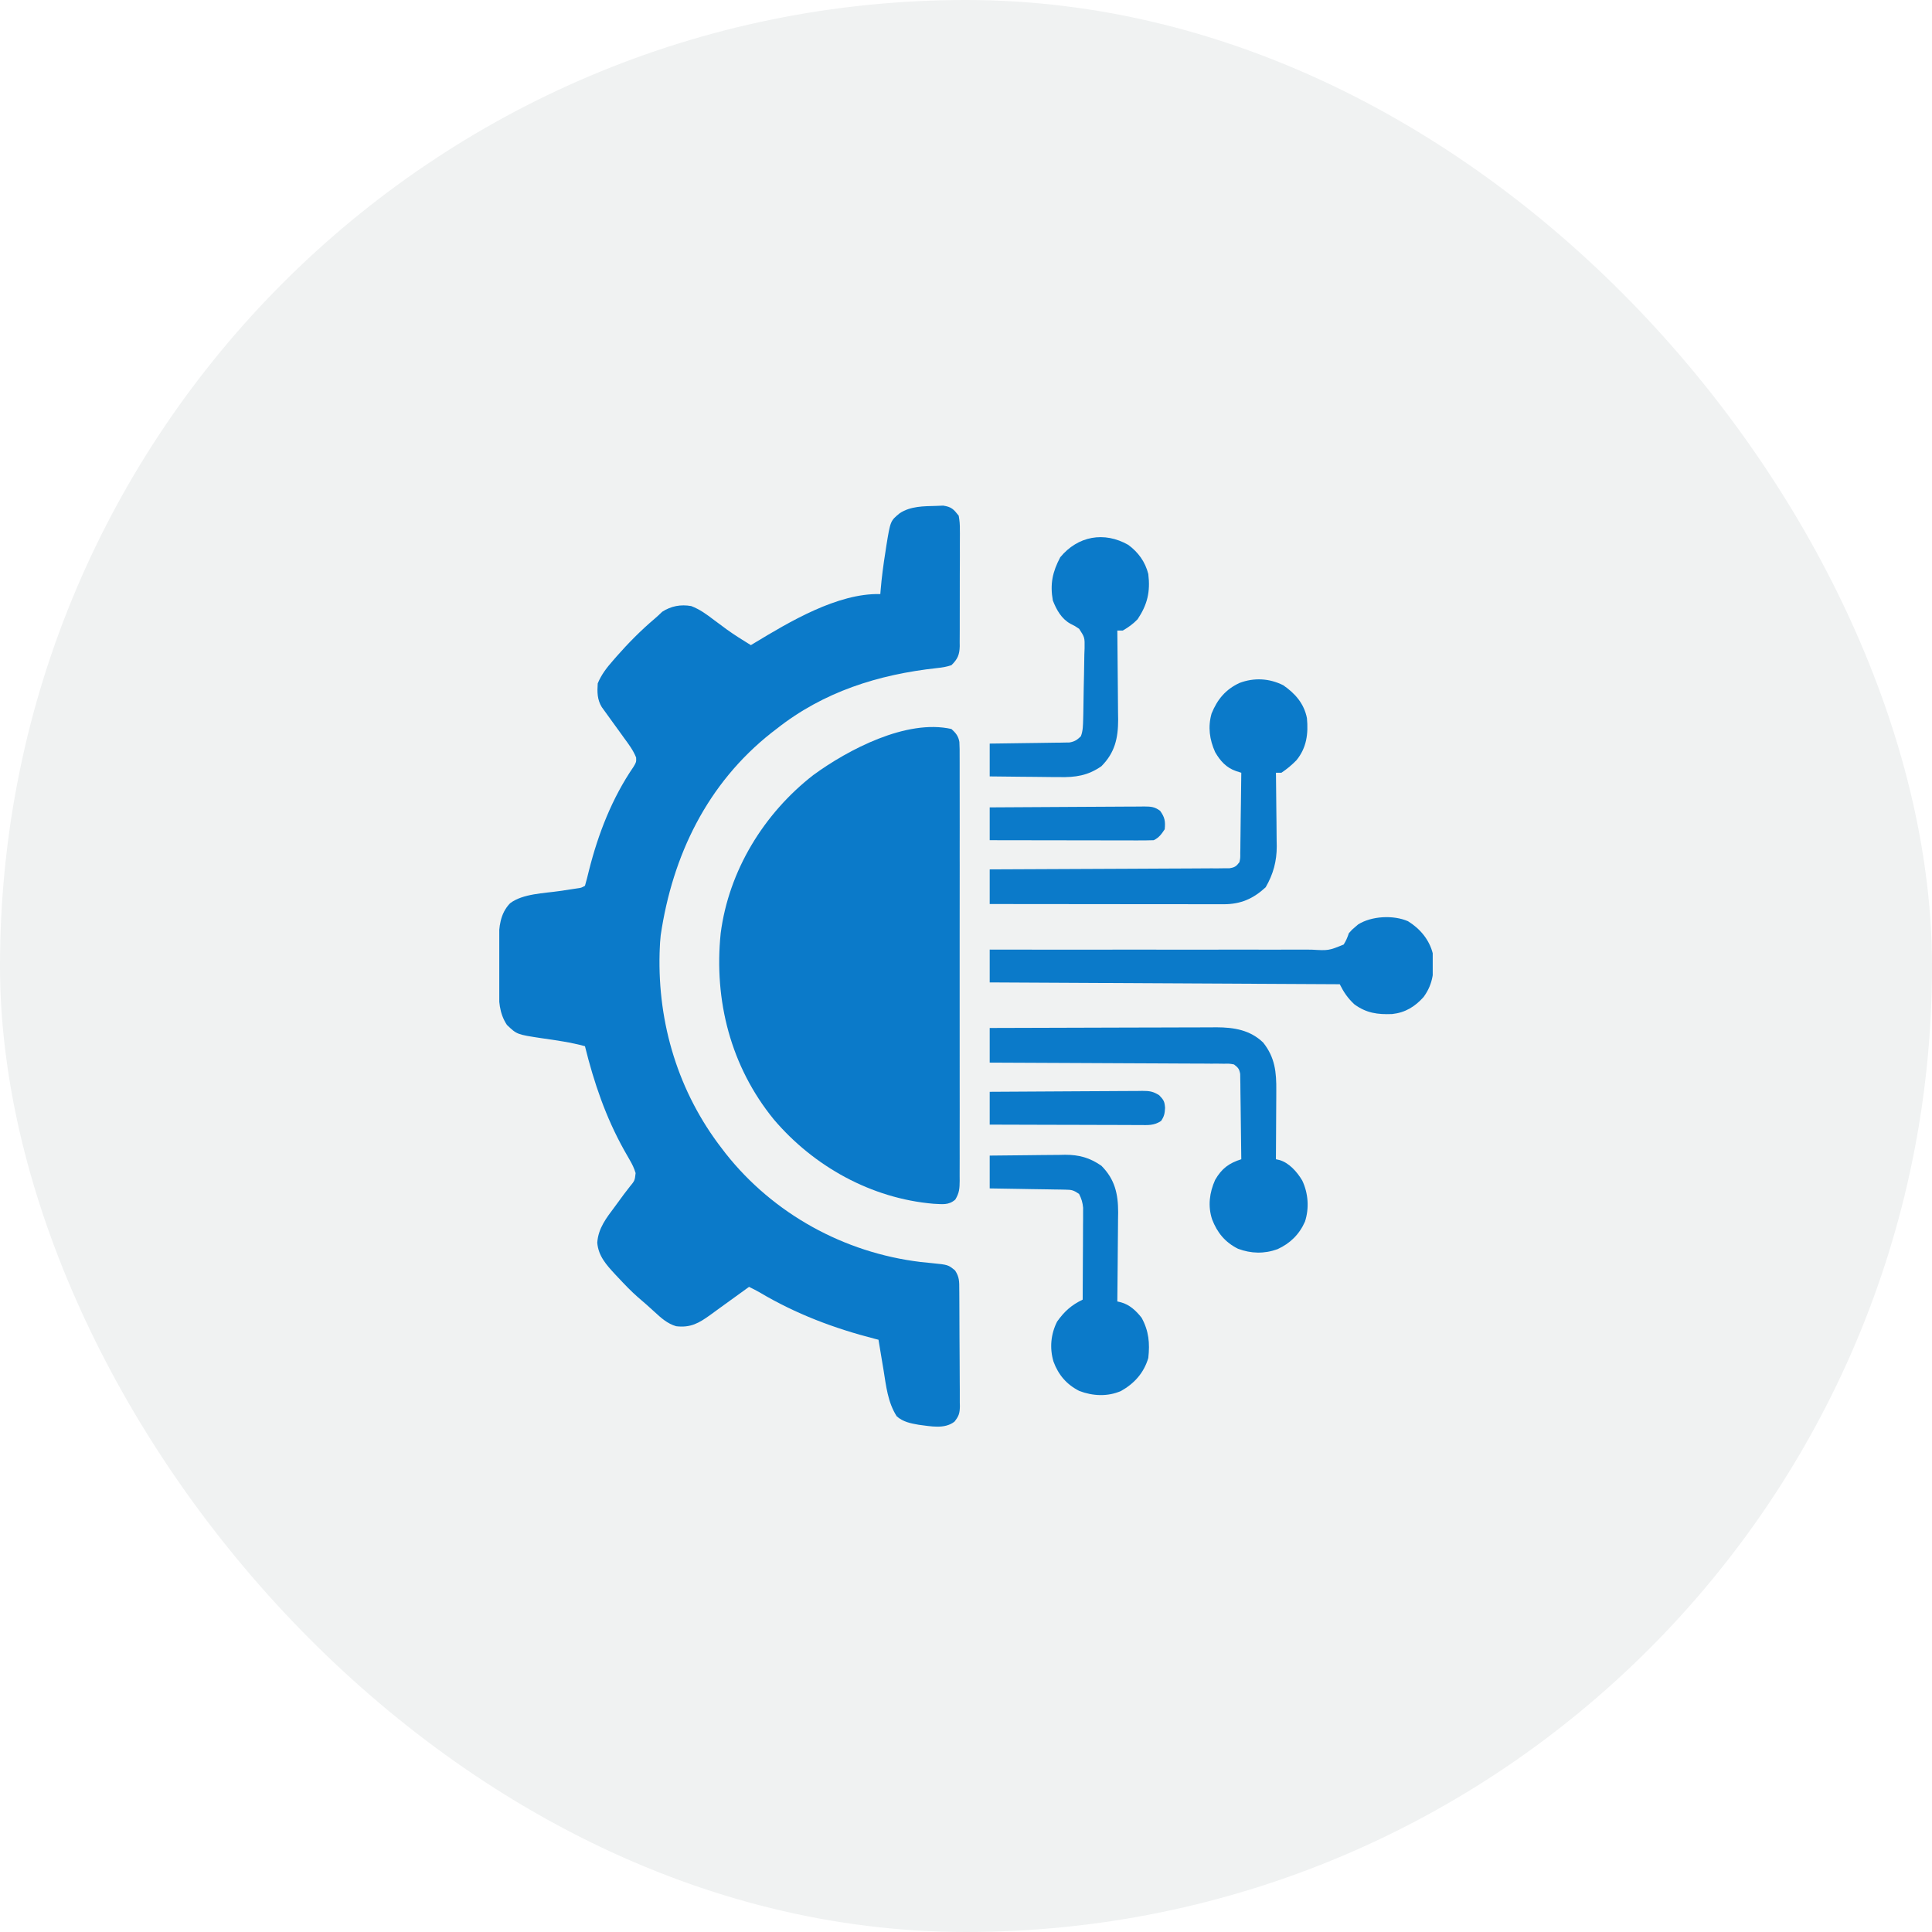
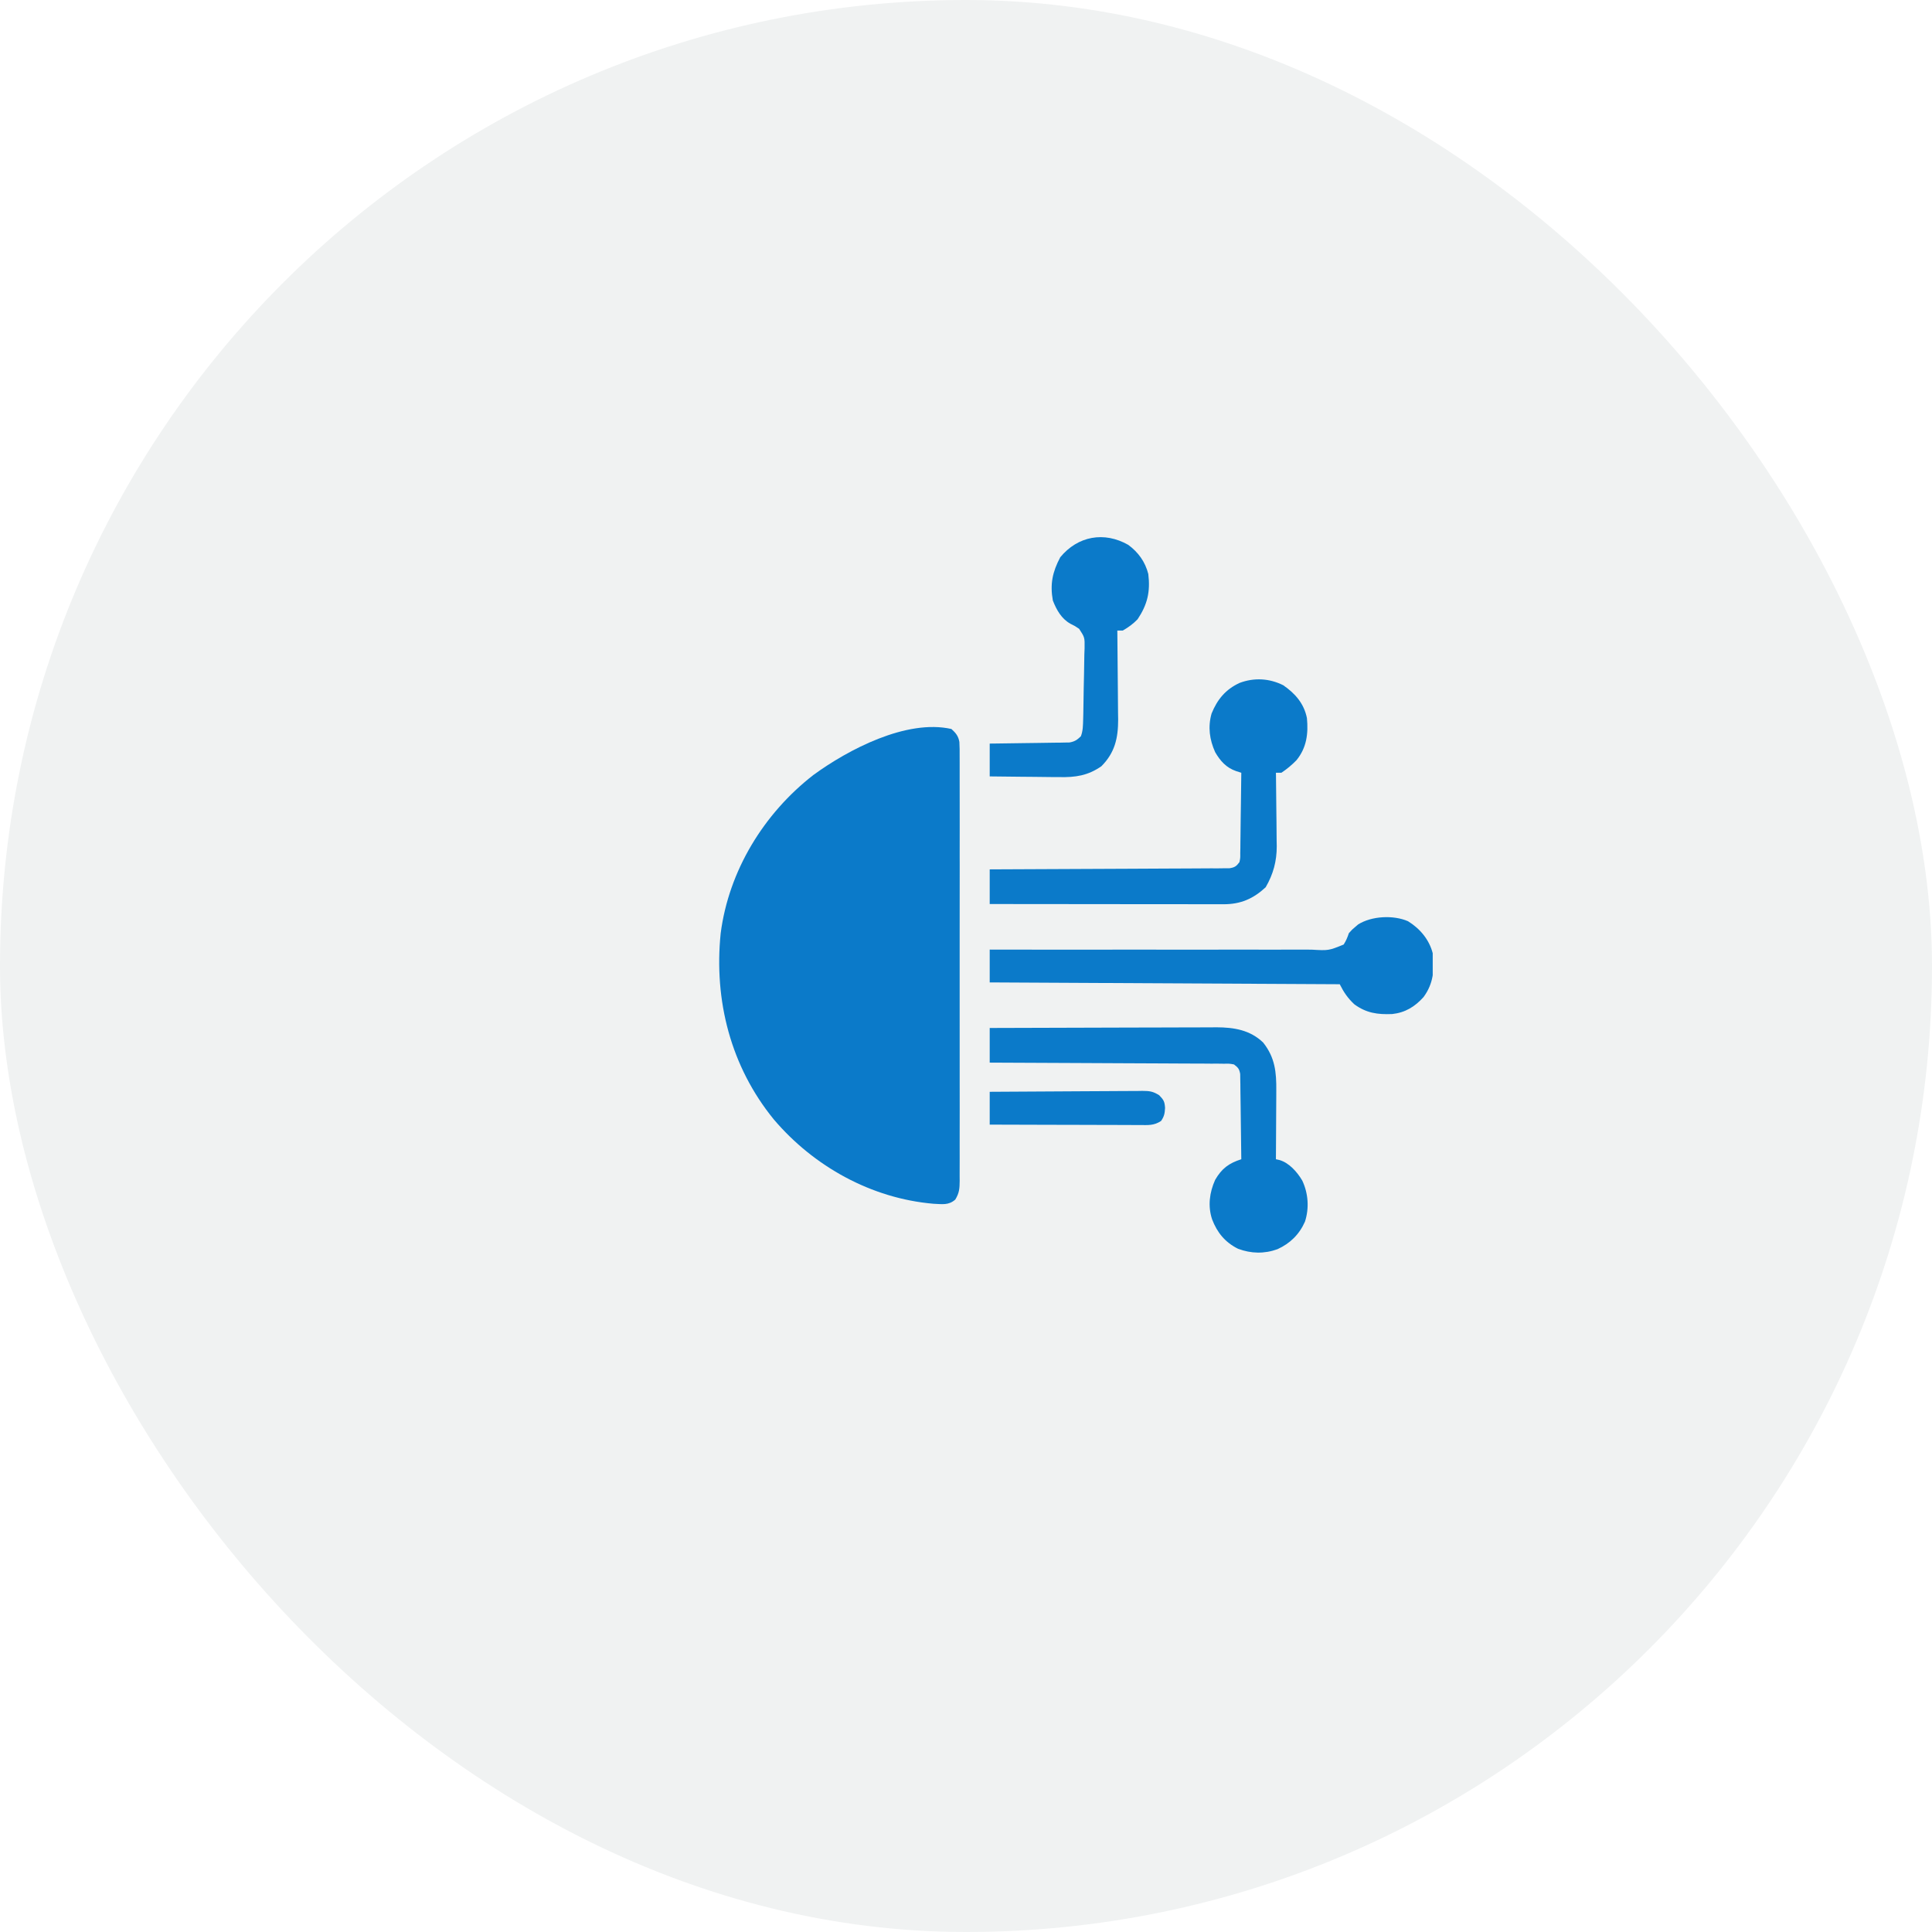
<svg xmlns="http://www.w3.org/2000/svg" width="89" height="89" viewBox="0 0 89 89" fill="none">
  <g filter="url(#filter0_i_197_235)">
    <rect width="89" height="89" rx="44.5" fill="#F0F2F2" />
    <g clip-path="url(#clip0_197_235)">
      <g clip-path="url(#clip1_197_235)">
-         <path d="M43.125 23.305C43.231 23.3 43.338 23.296 43.448 23.292C43.829 23.349 43.928 23.456 44.164 23.756C44.205 23.985 44.221 24.162 44.217 24.39C44.218 24.484 44.218 24.484 44.219 24.58C44.22 24.785 44.219 24.991 44.217 25.197C44.217 25.34 44.217 25.483 44.218 25.627C44.218 25.927 44.217 26.227 44.214 26.527C44.211 26.912 44.212 27.296 44.213 27.68C44.214 27.976 44.214 28.272 44.212 28.568C44.212 28.71 44.212 28.852 44.212 28.994C44.213 29.192 44.211 29.39 44.209 29.588C44.21 29.675 44.21 29.675 44.211 29.765C44.203 30.161 44.112 30.367 43.828 30.643C43.597 30.72 43.41 30.75 43.17 30.775C40.459 31.071 37.931 31.868 35.766 33.582C35.692 33.639 35.619 33.695 35.543 33.753C32.58 36.092 30.981 39.402 30.436 43.084C30.411 43.305 30.398 43.522 30.391 43.744C30.389 43.797 30.387 43.85 30.385 43.904C30.295 47.158 31.252 50.313 33.246 52.898C33.338 53.019 33.338 53.019 33.432 53.141C35.63 55.919 38.884 57.706 42.393 58.133C42.569 58.153 42.745 58.171 42.921 58.187C43.678 58.263 43.678 58.263 43.996 58.525C44.197 58.827 44.19 59.045 44.19 59.393C44.191 59.487 44.191 59.487 44.192 59.582C44.194 59.789 44.195 59.995 44.195 60.202C44.196 60.345 44.197 60.489 44.197 60.633C44.199 60.934 44.2 61.235 44.2 61.536C44.2 61.922 44.203 62.307 44.207 62.693C44.21 62.99 44.21 63.287 44.211 63.583C44.211 63.725 44.212 63.868 44.214 64.01C44.216 64.209 44.215 64.408 44.214 64.607C44.216 64.695 44.216 64.695 44.218 64.784C44.213 65.105 44.17 65.237 43.968 65.491C43.508 65.847 42.869 65.701 42.32 65.634C41.944 65.569 41.6 65.501 41.309 65.244C40.894 64.594 40.821 63.85 40.7 63.103C40.677 62.968 40.654 62.834 40.632 62.699C40.576 62.372 40.522 62.044 40.469 61.717C40.416 61.703 40.363 61.69 40.308 61.676C38.419 61.191 36.666 60.53 34.987 59.532C34.829 59.442 34.669 59.361 34.506 59.281C34.465 59.311 34.423 59.341 34.38 59.372C33.981 59.662 33.581 59.95 33.18 60.239C33.028 60.349 32.876 60.46 32.724 60.571C32.198 60.952 31.81 61.173 31.149 61.094C30.747 60.978 30.456 60.715 30.154 60.436C29.907 60.208 29.657 59.985 29.399 59.769C29.072 59.484 28.776 59.172 28.48 58.856C28.433 58.806 28.387 58.757 28.339 58.706C27.937 58.271 27.561 57.858 27.514 57.245C27.559 56.576 27.934 56.107 28.323 55.586C28.464 55.394 28.605 55.202 28.746 55.009C28.832 54.894 28.92 54.779 29.01 54.667C29.242 54.386 29.242 54.386 29.28 54.039C29.213 53.816 29.127 53.638 29.01 53.436C28.968 53.363 28.926 53.289 28.883 53.214C28.838 53.136 28.794 53.058 28.748 52.977C27.901 51.456 27.365 49.881 26.947 48.195C26.287 48.015 25.618 47.921 24.941 47.825C23.812 47.654 23.812 47.654 23.352 47.214C22.989 46.664 22.975 46.089 22.978 45.45C22.978 45.374 22.977 45.299 22.977 45.221C22.977 45.061 22.977 44.902 22.978 44.743C22.979 44.501 22.978 44.259 22.977 44.016C22.977 43.861 22.977 43.705 22.978 43.55C22.977 43.478 22.977 43.407 22.977 43.333C22.982 42.703 23.04 42.081 23.498 41.61C24.078 41.165 25.077 41.151 25.782 41.046C25.968 41.018 26.153 40.99 26.339 40.962C26.42 40.95 26.5 40.938 26.584 40.925C26.78 40.898 26.78 40.898 26.947 40.805C27.015 40.571 27.075 40.338 27.131 40.101C27.555 38.413 28.197 36.764 29.184 35.323C29.312 35.107 29.312 35.107 29.304 34.897C29.168 34.557 28.958 34.28 28.742 33.986C28.674 33.891 28.674 33.891 28.605 33.795C28.473 33.611 28.34 33.429 28.207 33.246C28.089 33.084 27.972 32.921 27.855 32.758C27.811 32.697 27.766 32.636 27.721 32.573C27.509 32.226 27.508 31.882 27.535 31.482C27.71 31.062 27.958 30.749 28.254 30.412C28.299 30.36 28.343 30.309 28.389 30.256C28.94 29.629 29.524 29.037 30.162 28.498C30.281 28.397 30.394 28.29 30.506 28.181C30.918 27.916 31.36 27.835 31.841 27.919C32.244 28.073 32.548 28.299 32.889 28.559C33.022 28.658 33.155 28.756 33.289 28.855C33.353 28.902 33.417 28.95 33.483 28.999C33.841 29.257 34.214 29.488 34.59 29.719C34.633 29.693 34.676 29.666 34.72 29.64C36.346 28.657 38.582 27.314 40.553 27.367C40.557 27.312 40.561 27.258 40.566 27.201C40.616 26.603 40.693 26.012 40.789 25.42C40.802 25.334 40.815 25.247 40.828 25.158C41.016 23.995 41.016 23.995 41.45 23.64C41.949 23.315 42.545 23.32 43.125 23.305Z" fill="#0B7AC9" />
        <path d="M43.828 33.582C44.029 33.761 44.148 33.909 44.195 34.178C44.208 34.402 44.209 34.623 44.207 34.847C44.207 34.932 44.208 35.018 44.208 35.107C44.21 35.395 44.209 35.682 44.208 35.97C44.208 36.177 44.209 36.383 44.209 36.589C44.211 37.091 44.211 37.593 44.21 38.096C44.209 38.504 44.209 38.912 44.209 39.32C44.209 39.378 44.209 39.437 44.209 39.496C44.209 39.614 44.209 39.732 44.21 39.85C44.211 40.957 44.209 42.064 44.208 43.17C44.206 44.12 44.206 45.069 44.208 46.019C44.21 47.122 44.21 48.224 44.209 49.327C44.209 49.445 44.209 49.562 44.209 49.68C44.209 49.767 44.209 49.767 44.209 49.855C44.209 50.263 44.209 50.67 44.21 51.078C44.211 51.627 44.21 52.175 44.208 52.724C44.208 52.926 44.208 53.127 44.209 53.329C44.21 53.604 44.209 53.879 44.207 54.153C44.208 54.233 44.208 54.314 44.209 54.396C44.205 54.751 44.194 54.948 44.008 55.258C43.698 55.534 43.4 55.468 43.002 55.453C40.143 55.208 37.49 53.738 35.644 51.565C33.663 49.134 32.883 46.09 33.199 42.995C33.572 40.11 35.184 37.479 37.464 35.705C39.069 34.532 41.762 33.115 43.828 33.582Z" fill="#0B7AC9" />
        <path d="M45.592 47.355C47.046 47.35 48.5 47.345 49.955 47.342C50.63 47.341 51.305 47.339 51.98 47.336C52.569 47.334 53.158 47.332 53.747 47.332C54.059 47.331 54.37 47.331 54.682 47.329C55.03 47.327 55.378 47.327 55.727 47.327C55.829 47.326 55.932 47.325 56.038 47.324C56.846 47.327 57.588 47.447 58.19 48.027C58.737 48.718 58.802 49.39 58.794 50.245C58.794 50.335 58.793 50.426 58.793 50.519C58.792 50.806 58.79 51.094 58.788 51.381C58.787 51.577 58.786 51.773 58.785 51.968C58.784 52.446 58.781 52.924 58.777 53.402C58.829 53.414 58.881 53.425 58.935 53.437C59.383 53.561 59.76 53.993 59.99 54.384C60.267 54.97 60.317 55.65 60.116 56.273C59.858 56.861 59.432 57.28 58.852 57.544C58.246 57.765 57.635 57.752 57.031 57.526C56.438 57.23 56.073 56.785 55.838 56.174C55.634 55.561 55.716 54.933 55.978 54.351C56.282 53.827 56.61 53.584 57.182 53.402C57.176 52.821 57.169 52.239 57.16 51.658C57.157 51.46 57.154 51.262 57.153 51.064C57.15 50.78 57.145 50.496 57.141 50.212C57.14 50.079 57.14 50.079 57.139 49.943C57.137 49.861 57.136 49.778 57.134 49.694C57.133 49.621 57.132 49.548 57.131 49.474C57.089 49.239 57.034 49.179 56.846 49.035C56.633 48.996 56.633 48.996 56.388 49.002C56.246 49 56.246 49 56.1 48.998C55.996 48.999 55.892 48.999 55.784 48.999C55.674 48.998 55.564 48.997 55.451 48.996C55.15 48.994 54.849 48.993 54.548 48.993C54.233 48.992 53.918 48.99 53.603 48.988C53.007 48.984 52.411 48.981 51.815 48.98C51.137 48.977 50.458 48.974 49.78 48.97C48.384 48.962 46.988 48.956 45.592 48.951C45.592 48.425 45.592 47.898 45.592 47.355Z" fill="#0B7AC9" />
        <path d="M59.113 31.566C59.663 31.944 60.072 32.41 60.205 33.078C60.275 33.795 60.191 34.447 59.725 35.019C59.505 35.244 59.291 35.423 59.029 35.598C58.946 35.598 58.863 35.598 58.777 35.598C58.778 35.647 58.779 35.697 58.78 35.748C58.787 36.267 58.792 36.786 58.796 37.305C58.797 37.498 58.8 37.692 58.803 37.885C58.807 38.164 58.809 38.443 58.81 38.722C58.813 38.85 58.813 38.85 58.815 38.981C58.816 39.677 58.654 40.269 58.305 40.873C57.727 41.406 57.15 41.655 56.368 41.655C56.273 41.655 56.177 41.655 56.079 41.655C55.924 41.654 55.924 41.654 55.765 41.654C55.655 41.654 55.545 41.654 55.432 41.654C55.132 41.654 54.831 41.654 54.531 41.653C54.216 41.653 53.902 41.652 53.588 41.652C52.993 41.652 52.398 41.651 51.803 41.651C51.126 41.65 50.449 41.649 49.771 41.649C48.378 41.648 46.985 41.646 45.592 41.645C45.592 41.118 45.592 40.591 45.592 40.049C45.802 40.048 45.802 40.048 46.017 40.047C47.339 40.042 48.66 40.036 49.981 40.029C50.66 40.025 51.339 40.022 52.019 40.02C52.611 40.018 53.202 40.015 53.794 40.011C54.108 40.009 54.421 40.008 54.735 40.007C55.085 40.006 55.434 40.004 55.784 40.001C55.941 40.001 55.941 40.001 56.1 40.002C56.195 40 56.29 39.999 56.388 39.998C56.471 39.998 56.554 39.998 56.639 39.997C56.88 39.959 56.955 39.907 57.098 39.713C57.137 39.522 57.137 39.522 57.134 39.306C57.136 39.183 57.136 39.183 57.139 39.057C57.139 38.968 57.14 38.88 57.141 38.788C57.142 38.697 57.144 38.606 57.145 38.512C57.15 38.221 57.153 37.931 57.155 37.639C57.158 37.442 57.161 37.245 57.164 37.048C57.171 36.565 57.177 36.081 57.182 35.598C57.102 35.572 57.022 35.547 56.94 35.521C56.489 35.364 56.215 35.058 55.978 34.649C55.718 34.071 55.638 33.488 55.812 32.872C56.077 32.218 56.461 31.756 57.104 31.459C57.772 31.208 58.474 31.246 59.113 31.566Z" fill="#0B7AC9" />
        <path d="M64.861 42.437C65.412 42.776 65.84 43.285 66 43.912C66.085 44.667 66.036 45.304 65.58 45.928C65.18 46.375 64.733 46.648 64.135 46.713C63.461 46.741 62.94 46.669 62.389 46.264C62.087 45.982 61.902 45.71 61.717 45.34C56.395 45.312 51.074 45.284 45.592 45.256C45.592 44.757 45.592 44.258 45.592 43.744C45.893 43.745 45.893 43.745 46.201 43.745C48.093 43.749 49.985 43.749 51.877 43.746C52.85 43.745 53.823 43.744 54.796 43.747C55.644 43.749 56.491 43.749 57.339 43.746C57.788 43.745 58.237 43.744 58.686 43.747C59.109 43.749 59.531 43.748 59.954 43.745C60.109 43.745 60.264 43.745 60.419 43.747C61.205 43.792 61.205 43.792 61.898 43.511C62.008 43.338 62.073 43.182 62.137 42.988C62.289 42.818 62.289 42.818 62.425 42.705C62.47 42.666 62.515 42.627 62.562 42.587C63.184 42.194 64.187 42.144 64.861 42.437Z" fill="#0B7AC9" />
-         <path d="M45.592 53.234C46.176 53.226 46.76 53.22 47.344 53.216C47.543 53.214 47.741 53.212 47.94 53.209C48.226 53.205 48.512 53.203 48.799 53.202C48.887 53.2 48.974 53.198 49.065 53.196C49.714 53.196 50.202 53.332 50.737 53.702C51.354 54.323 51.509 54.989 51.509 55.849C51.507 55.953 51.505 56.057 51.504 56.164C51.503 56.273 51.503 56.382 51.502 56.494C51.501 56.78 51.498 57.066 51.494 57.353C51.49 57.646 51.489 57.939 51.487 58.233C51.483 58.806 51.478 59.38 51.471 59.953C51.549 59.971 51.549 59.971 51.629 59.99C52.036 60.098 52.334 60.38 52.589 60.704C52.922 61.308 52.974 61.878 52.898 62.557C52.695 63.24 52.26 63.729 51.644 64.076C51.026 64.346 50.344 64.313 49.721 64.077C49.135 63.779 48.757 63.337 48.531 62.725C48.345 62.102 48.406 61.453 48.699 60.877C49.037 60.406 49.353 60.121 49.875 59.869C49.879 59.243 49.882 58.617 49.884 57.99C49.885 57.777 49.886 57.564 49.888 57.351C49.89 57.045 49.891 56.739 49.891 56.433C49.892 56.337 49.893 56.242 49.894 56.144C49.894 56.055 49.894 55.966 49.894 55.874C49.895 55.757 49.895 55.757 49.895 55.637C49.873 55.392 49.819 55.217 49.707 54.998C49.443 54.822 49.374 54.808 49.072 54.803C48.995 54.802 48.917 54.8 48.837 54.798C48.754 54.797 48.671 54.796 48.585 54.795C48.457 54.793 48.457 54.793 48.327 54.79C48.054 54.785 47.781 54.781 47.508 54.778C47.323 54.774 47.138 54.771 46.953 54.768C46.499 54.76 46.045 54.753 45.592 54.746C45.592 54.247 45.592 53.748 45.592 53.234Z" fill="#0B7AC9" />
        <path d="M51.975 25.1C52.441 25.444 52.755 25.881 52.898 26.443C52.997 27.263 52.857 27.849 52.405 28.527C52.195 28.743 51.984 28.897 51.723 29.047C51.639 29.047 51.556 29.047 51.471 29.047C51.471 29.107 51.472 29.167 51.473 29.229C51.48 29.8 51.485 30.371 51.488 30.942C51.49 31.235 51.492 31.528 51.496 31.822C51.5 32.16 51.502 32.498 51.504 32.836C51.505 32.94 51.507 33.044 51.509 33.151C51.509 34.011 51.354 34.677 50.737 35.298C50.111 35.731 49.549 35.813 48.799 35.798C48.706 35.798 48.614 35.797 48.519 35.797C48.228 35.795 47.936 35.791 47.644 35.787C47.445 35.785 47.246 35.783 47.048 35.782C46.562 35.778 46.077 35.773 45.592 35.766C45.592 35.267 45.592 34.768 45.592 34.254C45.765 34.252 45.765 34.252 45.941 34.25C46.369 34.245 46.796 34.239 47.224 34.232C47.409 34.229 47.594 34.227 47.779 34.225C48.045 34.222 48.311 34.218 48.577 34.213C48.66 34.212 48.743 34.212 48.828 34.211C48.905 34.21 48.983 34.208 49.062 34.206C49.13 34.205 49.198 34.204 49.268 34.203C49.505 34.161 49.619 34.085 49.791 33.918C49.89 33.666 49.889 33.412 49.897 33.143C49.899 33.056 49.901 32.968 49.904 32.878C49.912 32.48 49.918 32.081 49.923 31.683C49.926 31.472 49.931 31.262 49.937 31.052C49.945 30.749 49.949 30.445 49.952 30.142C49.955 30.048 49.959 29.954 49.963 29.858C49.97 29.364 49.97 29.364 49.712 28.968C49.515 28.834 49.515 28.834 49.31 28.734C48.893 28.5 48.67 28.094 48.5 27.661C48.365 26.906 48.485 26.344 48.841 25.672C49.65 24.688 50.867 24.47 51.975 25.1Z" fill="#0B7AC9" />
        <path d="M45.592 50.295C46.57 50.287 47.548 50.281 48.527 50.278C48.981 50.276 49.435 50.273 49.889 50.27C50.328 50.266 50.766 50.264 51.204 50.263C51.372 50.263 51.539 50.261 51.706 50.26C51.94 50.257 52.175 50.257 52.409 50.257C52.478 50.256 52.547 50.254 52.618 50.253C52.953 50.256 53.112 50.271 53.401 50.455C53.607 50.669 53.651 50.743 53.67 51.04C53.655 51.298 53.63 51.428 53.486 51.639C53.158 51.857 52.884 51.829 52.504 51.826C52.43 51.826 52.355 51.826 52.278 51.826C52.032 51.826 51.785 51.824 51.538 51.823C51.367 51.823 51.196 51.822 51.025 51.822C50.575 51.822 50.124 51.82 49.674 51.818C49.215 51.816 48.756 51.816 48.296 51.815C47.395 51.813 46.493 51.81 45.592 51.807C45.592 51.308 45.592 50.809 45.592 50.295Z" fill="#0B7AC9" />
-         <path d="M45.592 37.193C46.583 37.186 47.573 37.18 48.564 37.176C49.024 37.174 49.484 37.172 49.944 37.168C50.388 37.164 50.831 37.162 51.275 37.161C51.445 37.161 51.614 37.16 51.783 37.158C52.021 37.156 52.258 37.155 52.495 37.155C52.565 37.154 52.635 37.153 52.708 37.152C53.016 37.154 53.195 37.163 53.443 37.353C53.658 37.65 53.69 37.833 53.654 38.201C53.503 38.428 53.395 38.583 53.15 38.705C52.912 38.713 52.676 38.716 52.438 38.715C52.327 38.715 52.327 38.715 52.214 38.715C51.969 38.715 51.725 38.714 51.48 38.713C51.311 38.713 51.142 38.713 50.973 38.713C50.527 38.713 50.081 38.712 49.635 38.711C49.18 38.71 48.725 38.71 48.27 38.709C47.378 38.708 46.485 38.707 45.592 38.705C45.592 38.206 45.592 37.707 45.592 37.193Z" fill="#0B7AC9" />
      </g>
    </g>
  </g>
  <defs>
    <filter id="filter0_i_197_235" x="0" y="0" width="89" height="89" filterUnits="userSpaceOnUse" color-interpolation-filters="sRGB">
      <feFlood flood-opacity="0" result="BackgroundImageFix" />
      <feBlend mode="normal" in="SourceGraphic" in2="BackgroundImageFix" result="shape" />
      <feColorMatrix in="SourceAlpha" type="matrix" values="0 0 0 0 0 0 0 0 0 0 0 0 0 0 0 0 0 0 127 0" result="hardAlpha" />
      <feOffset />
      <feGaussianBlur stdDeviation="4" />
      <feComposite in2="hardAlpha" operator="arithmetic" k2="-1" k3="1" />
      <feColorMatrix type="matrix" values="0 0 0 0 0 0 0 0 0 0 0 0 0 0 0 0 0 0 0.15 0" />
      <feBlend mode="normal" in2="shape" result="effect1_innerShadow_197_235" />
    </filter>
    <clipPath id="clip0_197_235">
      <rect width="43" height="43" fill="white" transform="translate(23 23)" />
    </clipPath>
    <clipPath id="clip1_197_235">
      <rect width="43" height="43" fill="white" transform="translate(23 23)" />
    </clipPath>
  </defs>
</svg>